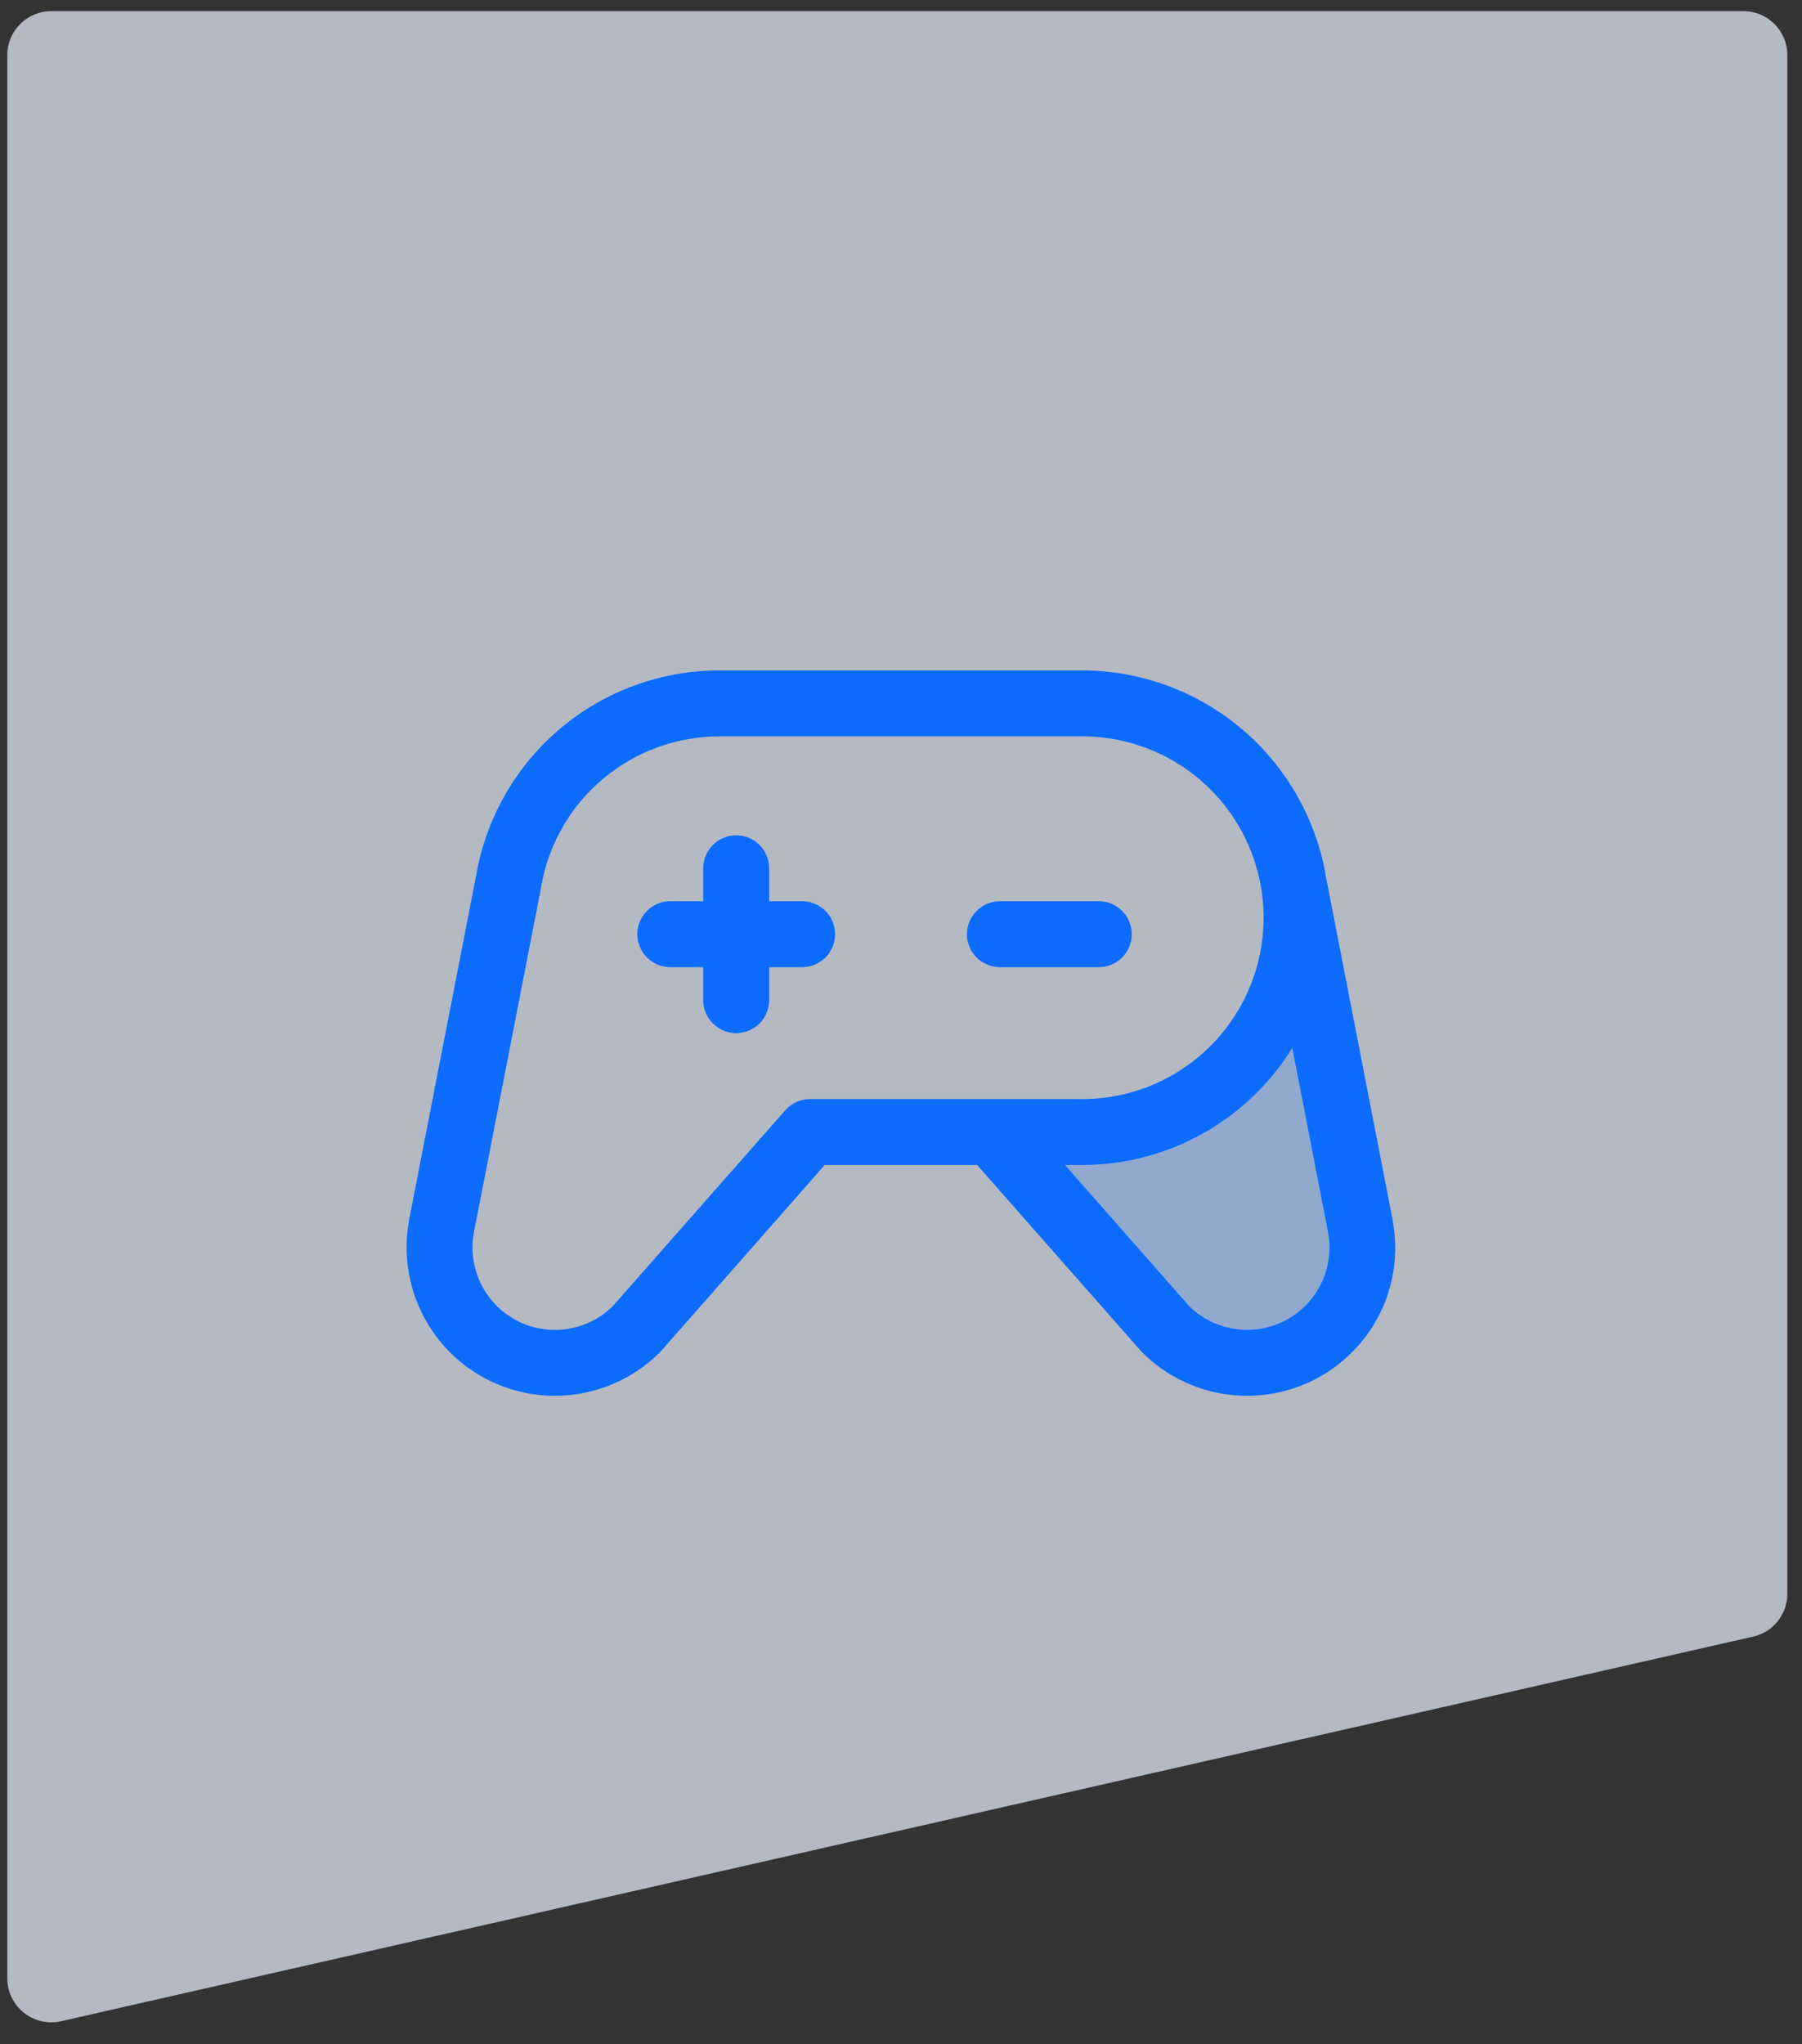
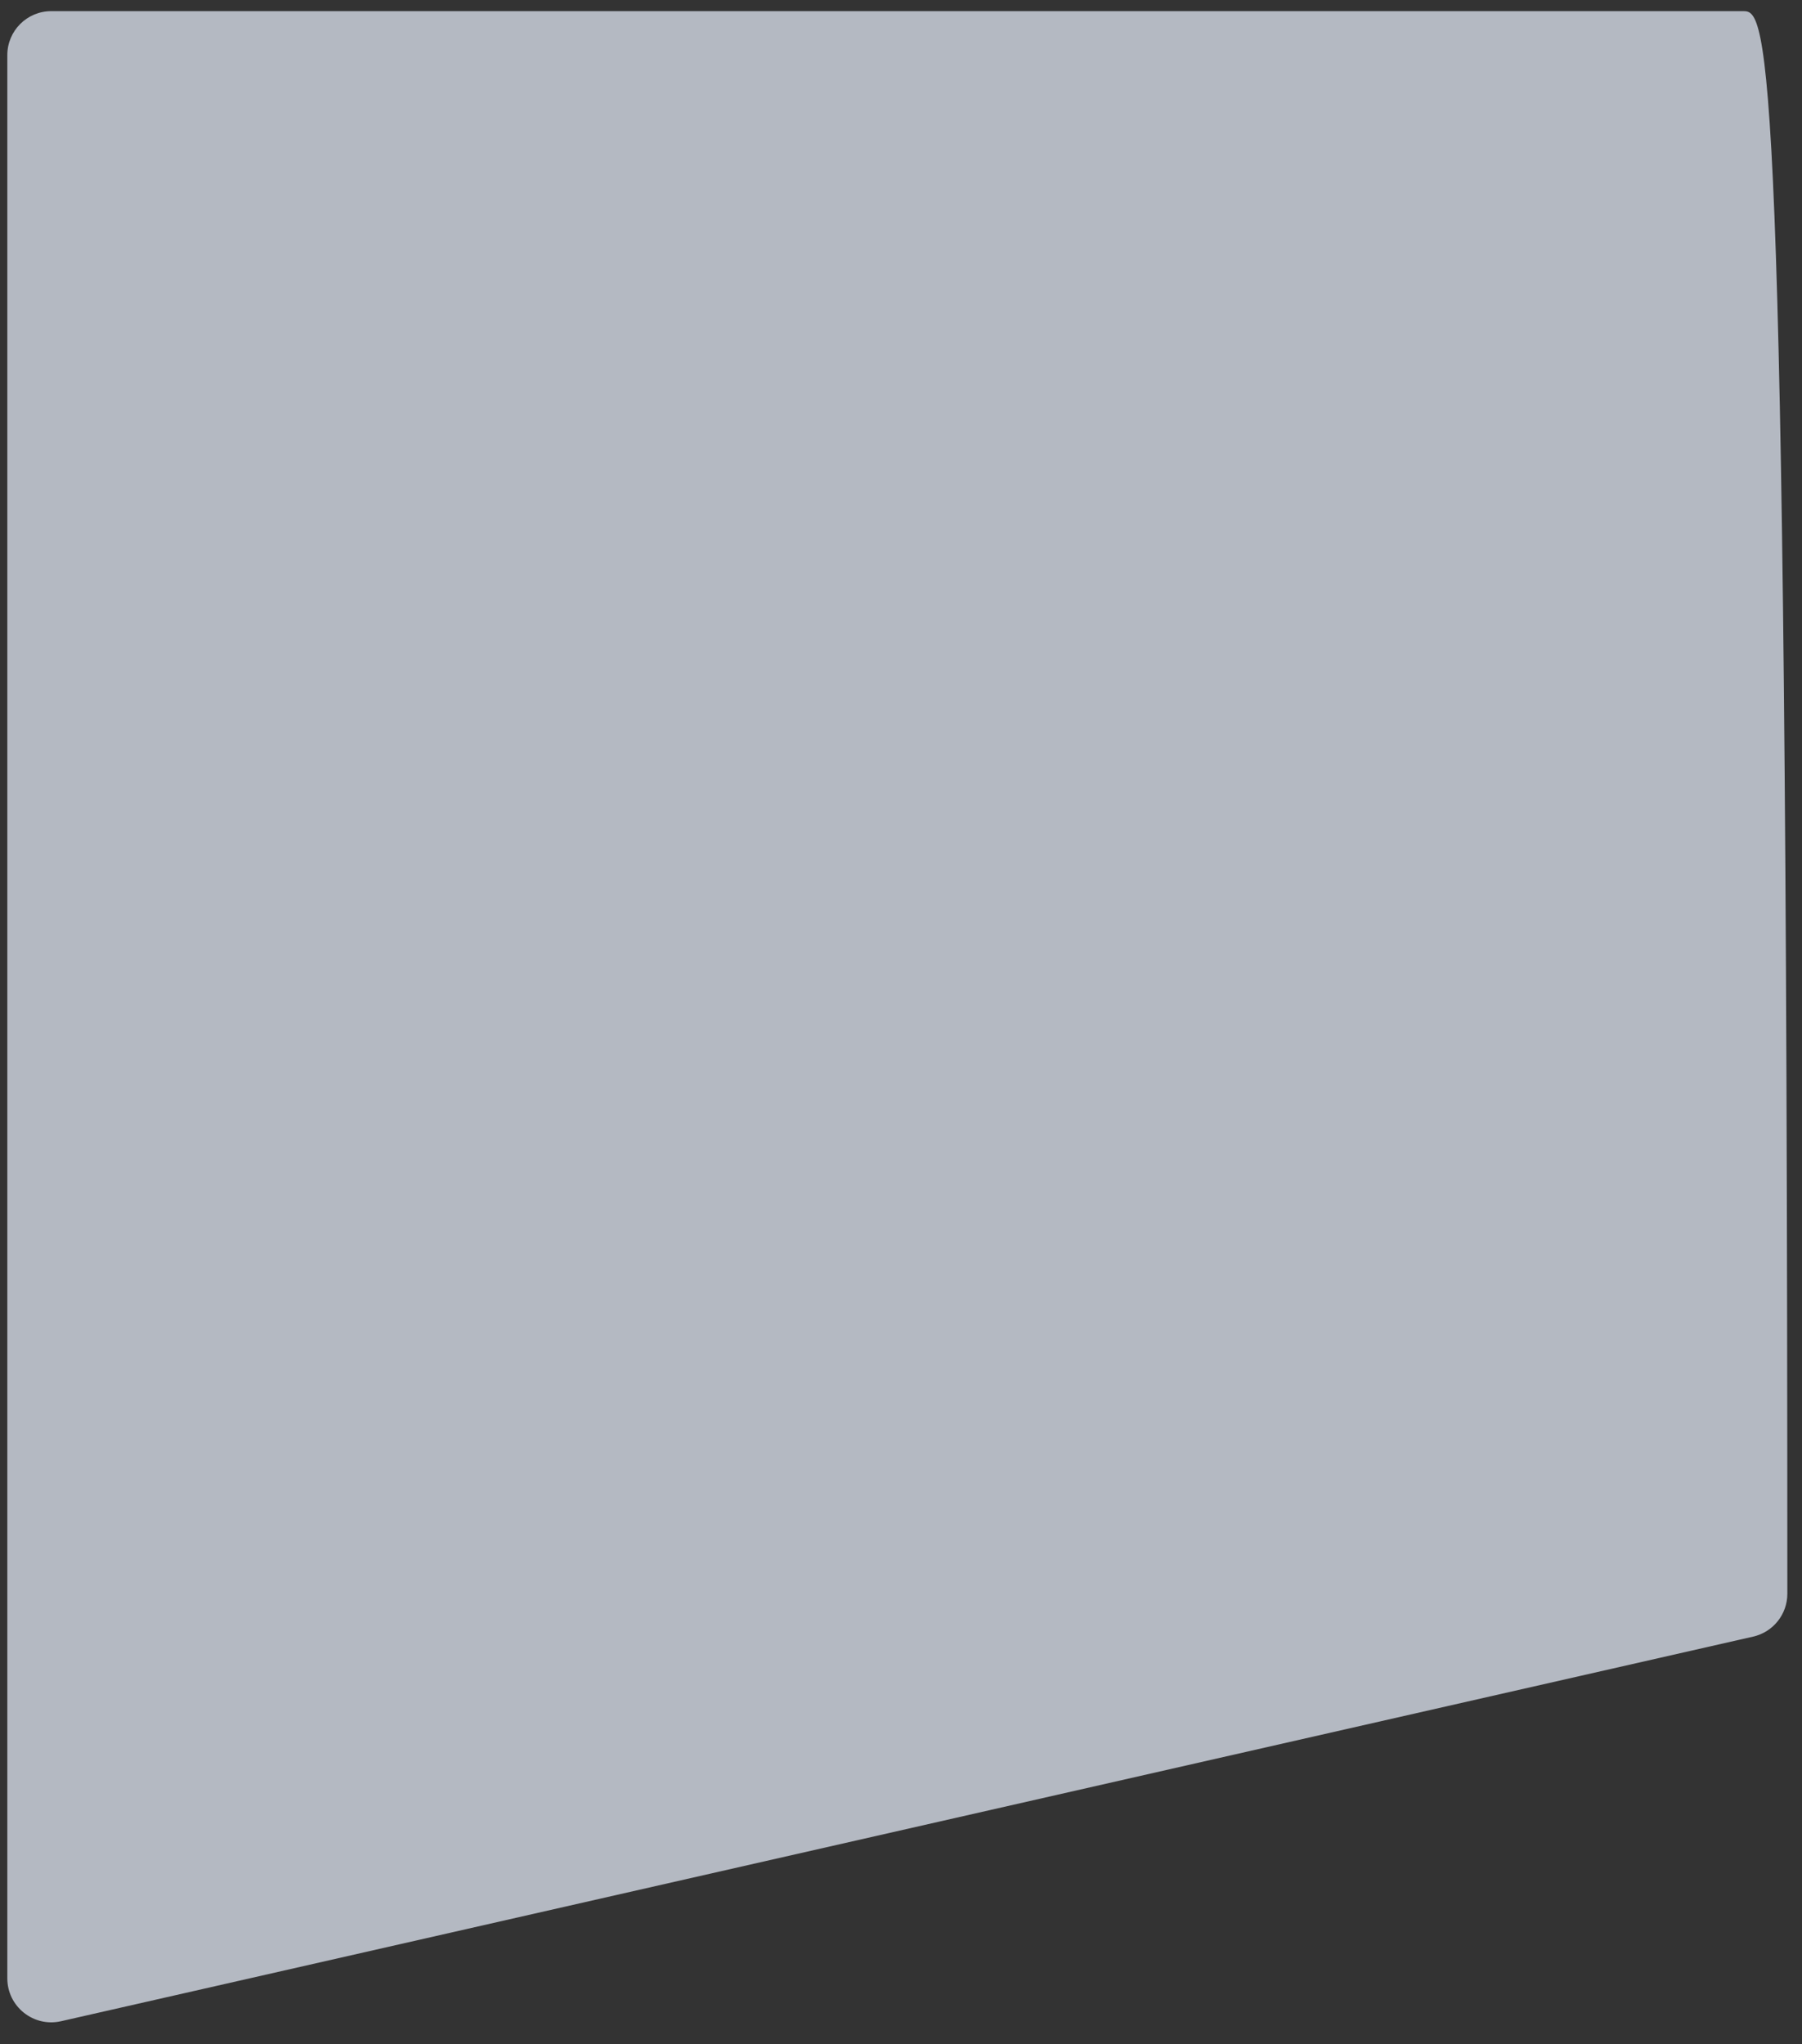
<svg xmlns="http://www.w3.org/2000/svg" width="82" height="93" viewBox="0 0 82 93" fill="none">
  <rect x="0" y="0" width="82" height="93" fill="#333333" stroke="none" />
-   <path opacity="0.7" d="M2.333 0.507C1.228 0.507 0.333 1.402 0.333 2.507V90.001C0.333 91.285 1.525 92.236 2.776 91.952L79.776 74.455C80.687 74.249 81.333 73.439 81.333 72.505V2.507C81.333 1.402 80.438 0.507 79.333 0.507H2.333Z" fill="#EBF3FF" />
-   <path opacity="0.2" d="M57.661 61.919C56.83 62.066 55.976 62.01 55.171 61.757C54.366 61.503 53.634 61.059 53.037 60.462L45.142 51.5H49.25C50.673 51.502 52.08 51.191 53.371 50.59C54.661 49.989 55.804 49.113 56.72 48.022C57.635 46.932 58.3 45.654 58.668 44.279C59.036 42.904 59.098 41.464 58.85 40.062L61.917 55.844C62.157 57.214 61.844 58.623 61.046 59.762C60.248 60.901 59.03 61.677 57.661 61.919Z" fill="#0B6CFF" />
-   <path d="M50 44H45.5C45.103 44 44.721 43.842 44.44 43.561C44.158 43.279 44 42.898 44 42.5C44 42.102 44.158 41.721 44.44 41.439C44.721 41.158 45.103 41 45.5 41H50C50.398 41 50.78 41.158 51.061 41.439C51.342 41.721 51.5 42.102 51.5 42.5C51.5 42.898 51.342 43.279 51.061 43.561C50.78 43.842 50.398 44 50 44ZM36.5 41H35V39.5C35 39.102 34.842 38.721 34.561 38.439C34.28 38.158 33.898 38 33.5 38C33.103 38 32.721 38.158 32.44 38.439C32.158 38.721 32 39.102 32 39.5V41H30.5C30.103 41 29.721 41.158 29.44 41.439C29.159 41.721 29 42.102 29 42.5C29 42.898 29.159 43.279 29.44 43.561C29.721 43.842 30.103 44 30.5 44H32V45.5C32 45.898 32.158 46.279 32.44 46.561C32.721 46.842 33.103 47 33.5 47C33.898 47 34.28 46.842 34.561 46.561C34.842 46.279 35 45.898 35 45.5V44H36.5C36.898 44 37.28 43.842 37.561 43.561C37.842 43.279 38 42.898 38 42.5C38 42.102 37.842 41.721 37.561 41.439C37.28 41.158 36.898 41 36.5 41ZM62.278 60.622C61.713 61.429 60.977 62.103 60.124 62.596C59.27 63.088 58.319 63.388 57.338 63.474C56.356 63.56 55.367 63.43 54.441 63.093C53.515 62.756 52.674 62.221 51.977 61.524C51.954 61.501 51.932 61.479 51.911 61.454L44.465 53H37.528L30.09 61.454L30.024 61.524C28.757 62.788 27.041 63.499 25.25 63.5C24.265 63.5 23.292 63.283 22.399 62.867C21.506 62.45 20.715 61.843 20.081 61.088C19.448 60.333 18.988 59.449 18.733 58.497C18.478 57.545 18.434 56.549 18.605 55.578C18.605 55.569 18.605 55.561 18.605 55.552L21.675 39.785C22.132 37.184 23.49 34.828 25.512 33.13C27.534 31.432 30.09 30.501 32.73 30.5H49.25C51.883 30.504 54.431 31.43 56.451 33.117C58.472 34.804 59.838 37.145 60.313 39.734C60.313 39.746 60.313 39.757 60.313 39.768L63.382 55.55C63.383 55.559 63.383 55.568 63.382 55.576C63.541 56.449 63.525 57.344 63.336 58.21C63.146 59.076 62.787 59.896 62.278 60.622ZM49.25 50C51.438 50 53.537 49.131 55.084 47.584C56.631 46.036 57.5 43.938 57.5 41.75C57.5 39.562 56.631 37.464 55.084 35.916C53.537 34.369 51.438 33.5 49.25 33.5H32.73C30.793 33.502 28.919 34.187 27.437 35.434C25.955 36.681 24.96 38.411 24.628 40.319V40.344L21.557 56.111C21.421 56.892 21.537 57.697 21.887 58.409C22.238 59.12 22.805 59.703 23.507 60.072C24.209 60.441 25.011 60.578 25.795 60.463C26.58 60.347 27.309 59.986 27.875 59.431L35.735 50.508C35.876 50.349 36.049 50.221 36.243 50.133C36.437 50.045 36.648 50 36.86 50H49.25ZM60.444 56.111L58.805 47.673C57.798 49.301 56.391 50.644 54.719 51.576C53.047 52.508 51.165 52.998 49.25 53H48.463L54.125 59.433C54.552 59.848 55.072 60.157 55.641 60.332C56.21 60.508 56.812 60.546 57.399 60.444C58.377 60.271 59.246 59.718 59.816 58.906C60.387 58.094 60.612 57.089 60.442 56.111H60.444Z" fill="#0B6CFF" />
+   <path opacity="0.7" d="M2.333 0.507C1.228 0.507 0.333 1.402 0.333 2.507V90.001C0.333 91.285 1.525 92.236 2.776 91.952L79.776 74.455C80.687 74.249 81.333 73.439 81.333 72.505C81.333 1.402 80.438 0.507 79.333 0.507H2.333Z" fill="#EBF3FF" />
</svg>